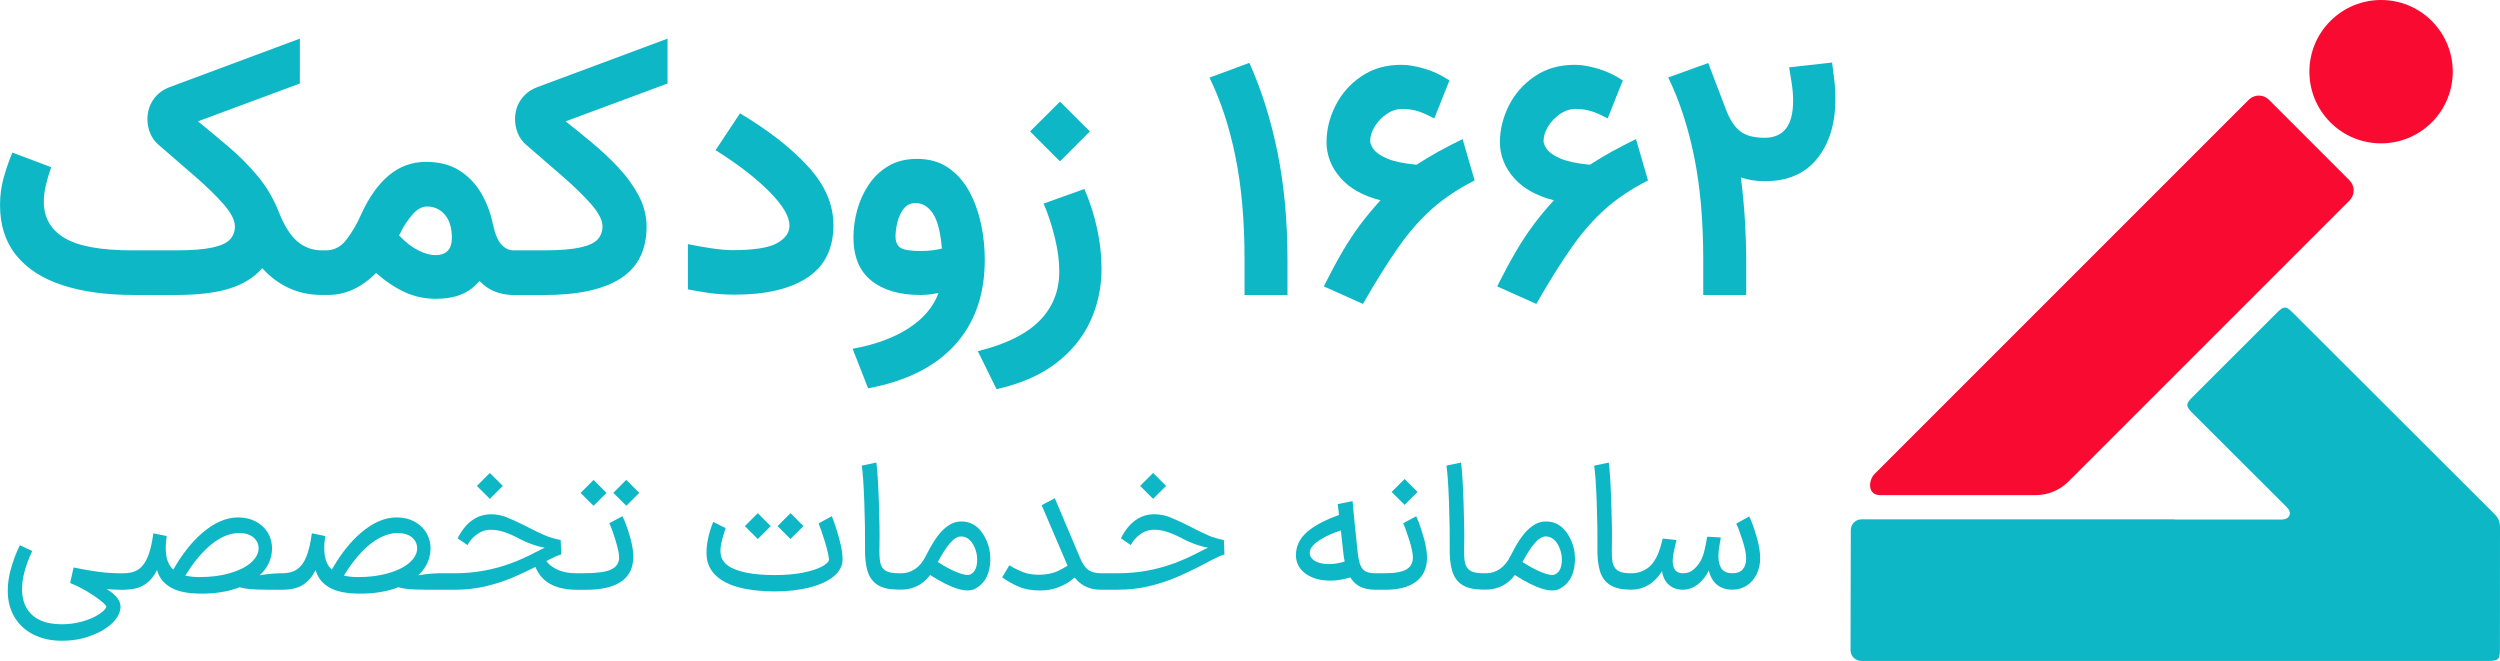
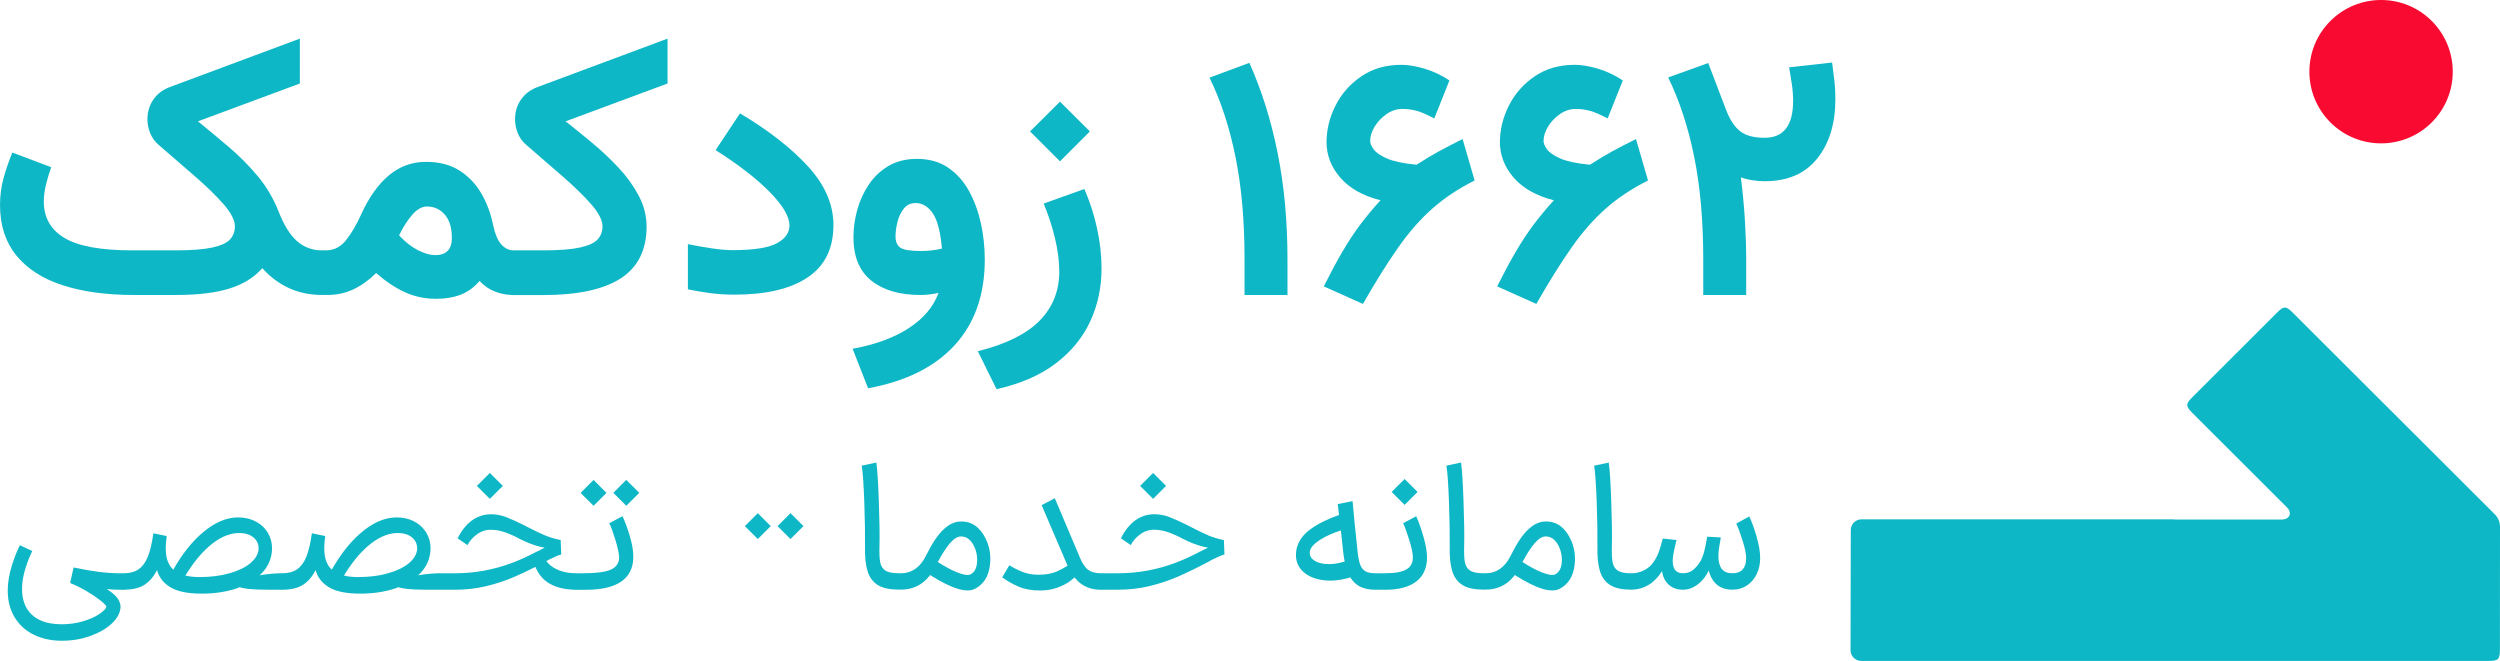
<svg xmlns="http://www.w3.org/2000/svg" id="Layer_2" viewBox="0 0 686.22 181.43">
  <defs>
    <style>.cls-1{fill:#0eb7c6;}.cls-2{fill:#f90b31;}</style>
  </defs>
  <g id="Layer_1-2">
    <g>
      <g>
        <path class="cls-2" d="M667.49,5.76h0c-7.68-7.68-20.14-7.68-27.83,0h0c-7.68,7.68-7.68,20.14,0,27.83h0c7.68,7.68,20.14,7.68,27.83,0h0c7.68-7.68,7.68-20.14,0-27.83Z" />
        <path class="cls-1" d="M686.22,144.79c-.03,11.14-.02,22.29-.02,33.43-.02,2.83-.38,3.2-3.3,3.2h-171.98c-1.65,0-2.98-1.33-2.97-2.97l.07-32.95c0-1.63,1.32-2.95,2.95-2.95h85.57c.15,0,.3,.02,.45,.05h28.05c.62,0,1.25,.05,1.87-.05,1.57-.27,2.12-1.65,1.15-2.92-.33-.43-.77-.8-1.15-1.2-8.38-8.36-16.77-16.74-25.15-25.1-1.83-1.83-1.83-2.47-.03-4.26,7.8-7.8,15.59-15.58,23.39-23.36,1.73-1.73,2.37-1.73,4.13,.03,18.49,18.46,36.96,36.91,55.47,55.36,1.07,1.07,1.5,2.18,1.5,3.68Z" />
-         <path class="cls-2" d="M644.91,49.5l-22.12-22.12c-1.53-1.53-4-1.53-5.53,0l-102.74,102.74c-1.59,1.59-2.1,5.79,1.59,5.79h42.64c3.38,0,6.63-1.34,9.02-3.73l77.14-77.14c1.53-1.53,1.53-4,0-5.53Z" />
      </g>
      <g>
        <path class="cls-1" d="M142.95,27.39c-1.05,1.57-1.58,3.35-1.58,5.33,0,1.29,.25,2.56,.75,3.82,.5,1.26,1.27,2.33,2.31,3.21,3.46,2.99,6.79,5.87,10,8.66s5.83,5.35,7.88,7.69c2.04,2.34,3.07,4.36,3.07,6.06,0,1.38-.44,2.56-1.32,3.54-.88,.98-2.5,1.72-4.86,2.24-2.36,.52-5.74,.78-10.14,.78h-8.11c-1.23,0-2.33-.54-3.33-1.6-.99-1.07-1.79-3.02-2.38-5.85-.63-2.99-1.7-5.76-3.21-8.33-1.51-2.56-3.51-4.62-5.99-6.18-2.48-1.56-5.52-2.33-9.1-2.33-3.84,0-7.23,1.23-10.19,3.7-2.96,2.47-5.5,6.06-7.64,10.78-1.16,2.61-2.49,4.89-3.99,6.84-1.49,1.95-3.33,2.94-5.5,2.97h-1.23c-2.64,0-4.92-.84-6.84-2.52-1.92-1.68-3.62-4.41-5.09-8.18-1.42-3.58-3.33-6.82-5.75-9.72-2.42-2.89-5.07-5.56-7.95-8-2.88-2.44-5.68-4.77-8.42-7l27.97-10.38V10.6l-35.71,13.3c-1.98,.75-3.5,1.92-4.55,3.49-1.05,1.57-1.58,3.35-1.58,5.33,0,1.29,.25,2.56,.75,3.82,.5,1.26,1.27,2.33,2.31,3.21,3.46,2.99,6.79,5.87,10,8.66,3.21,2.78,5.83,5.35,7.88,7.69,2.04,2.34,3.07,4.36,3.07,6.06,0,1.38-.44,2.56-1.32,3.54-.88,.98-2.5,1.72-4.86,2.24-2.36,.52-5.74,.78-10.14,.78h-11.84c-8.58,0-14.77-1.12-18.56-3.37-3.79-2.25-5.7-5.56-5.73-9.93,0-1.6,.21-3.25,.64-4.93,.42-1.68,.89-3.21,1.39-4.6l-10.66-4.01c-.91,2.17-1.71,4.46-2.38,6.86-.68,2.41-1.01,4.91-1.01,7.52,0,5.57,1.49,10.18,4.46,13.84,2.97,3.66,7.2,6.39,12.69,8.18,5.49,1.79,12.04,2.69,19.65,2.69h11.42c6.07,0,10.99-.59,14.76-1.77,3.77-1.18,6.78-3.04,9.01-5.59,2.11,2.36,4.54,4.17,7.29,5.45,2.61,1.21,5.48,1.83,8.61,1.9h2.03c2.52,.01,4.87-.51,7.08-1.54,2.2-1.04,4.28-2.53,6.23-4.48,2.58,2.26,5.2,4.01,7.85,5.24,2.66,1.23,5.53,1.84,8.61,1.84,2.55,0,4.8-.38,6.75-1.13,1.95-.75,3.68-2.01,5.19-3.77,1.23,1.32,2.64,2.3,4.25,2.92,1.43,.56,2.93,.86,4.48,.92v.03h8.77c9.4,0,16.47-1.52,21.2-4.55,4.73-3.03,7.11-7.74,7.15-14.13,0-3.02-.72-5.88-2.15-8.58-1.43-2.7-3.28-5.27-5.54-7.69-2.26-2.42-4.68-4.69-7.24-6.82-2.56-2.12-4.99-4.1-7.29-5.92l27.97-10.38V10.6l-35.71,13.3c-1.98,.75-3.5,1.92-4.55,3.49Zm-23.51,42.64c-1.35,0-2.92-.45-4.69-1.34-1.78-.9-3.51-2.26-5.21-4.08,1.13-2.33,2.35-4.23,3.66-5.71,1.3-1.48,2.63-2.22,3.99-2.22,1.98,0,3.62,.75,4.91,2.24,1.29,1.49,1.93,3.62,1.93,6.39,0,3.14-1.53,4.72-4.58,4.72Z" />
        <path class="cls-1" d="M203.12,31.12l-6.7,10.09c6.26,3.96,11.2,7.78,14.83,11.46,3.63,3.68,5.45,6.76,5.45,9.25,0,1.95-1.14,3.56-3.42,4.83-2.28,1.27-6.36,1.91-12.24,1.91-1.64,0-3.58-.17-5.85-.52-2.26-.35-4.39-.72-6.37-1.13v12.41c1.95,.41,3.99,.75,6.11,1.04,2.12,.28,4.36,.42,6.72,.42,8.62,0,15.29-1.57,20.02-4.72,4.73-3.14,7.1-7.94,7.1-14.39,0-5.63-2.31-10.97-6.93-16.04-4.62-5.06-10.87-9.94-18.73-14.62Z" />
        <path class="cls-1" d="M269.25,61.4c-.69-3.27-1.78-6.25-3.25-8.94-1.48-2.69-3.4-4.83-5.75-6.44s-5.21-2.41-8.54-2.41c-3.02,0-5.62,.65-7.81,1.93-2.19,1.29-3.99,3-5.42,5.12-1.43,2.12-2.49,4.44-3.18,6.96-.69,2.52-1.04,5.02-1.04,7.5,0,5.31,1.63,9.29,4.91,11.91,3.27,2.63,7.77,3.94,13.49,3.94,1.6,0,3.25-.19,4.95-.57-1.38,3.8-4.1,7.03-8.16,9.67-4.06,2.64-9.2,4.53-15.42,5.66l4.25,10.85c10.41-1.92,18.35-5.88,23.82-11.89,5.47-6.01,8.21-13.82,8.21-23.44,0-3.3-.35-6.59-1.04-9.86Zm-16.37,7.5c-2.96,0-4.87-.31-5.75-.92s-1.32-1.64-1.32-3.09c0-1.23,.18-2.55,.54-3.99,.36-1.43,.94-2.65,1.75-3.66,.8-1.01,1.88-1.51,3.23-1.51,1.82,0,3.38,.92,4.67,2.76,1.29,1.84,2.14,5.09,2.55,9.74-1.82,.44-3.71,.66-5.66,.66Z" />
        <path class="cls-1" d="M297.65,51.87l-11.18,4.01c1.26,2.99,2.29,6.13,3.09,9.43,.8,3.3,1.2,6.37,1.2,9.2,0,5.38-1.82,9.9-5.45,13.56-3.63,3.66-9.27,6.44-16.91,8.33l5.14,10.42c6.6-1.48,12.03-3.84,16.27-7.08,4.25-3.24,7.4-7.09,9.46-11.56,2.06-4.47,3.09-9.28,3.09-14.43,0-3.68-.42-7.4-1.25-11.16-.83-3.76-1.99-7.33-3.47-10.73Z" />
        <polygon class="cls-1" points="299.16 36.07 290.95 27.91 282.74 36.07 290.95 44.28 299.16 36.07" />
        <path class="cls-1" d="M342.93,17.25l-10.94,4.06c3.08,6.29,5.46,13.51,7.12,21.67,1.67,8.16,2.5,17.56,2.5,28.18v9.81h11.79v-9.67c0-10.57-.9-20.35-2.71-29.34-1.81-8.99-4.4-17.23-7.76-24.72Z" />
        <path class="cls-1" d="M395.01,41.5c-1.82,1.01-3.87,2.23-6.13,3.68h-.42c-3.43-.35-6.03-.91-7.81-1.7-1.78-.79-2.98-1.62-3.61-2.5-.63-.88-.94-1.63-.94-2.26,0-1.32,.42-2.66,1.25-4.01,.83-1.35,1.93-2.49,3.28-3.42,1.35-.93,2.8-1.39,4.34-1.39s3.05,.24,4.53,.71c.69,.25,1.38,.54,2.08,.85,.69,.32,1.4,.66,2.12,1.04l4.15-10.42c-2.23-1.48-4.53-2.56-6.89-3.25-2.36-.69-4.47-1.04-6.32-1.04-4.21,0-7.86,1.05-10.94,3.14-3.08,2.09-5.45,4.76-7.1,8.02s-2.48,6.63-2.48,10.12,1.27,6.83,3.82,9.74c2.55,2.91,6.21,4.96,10.99,6.16-2.04,2.23-3.9,4.47-5.57,6.7-1.67,2.23-3.29,4.7-4.88,7.41-1.59,2.71-3.29,5.88-5.12,9.53l10.75,4.81c3.49-6.1,6.72-11.27,9.69-15.5,2.97-4.23,6.11-7.8,9.41-10.71,3.3-2.91,7.15-5.46,11.56-7.67l-3.3-11.37c-2.48,1.23-4.64,2.34-6.46,3.35Z" />
        <path class="cls-1" d="M442.6,41.5c-1.82,1.01-3.87,2.23-6.13,3.68h-.42c-3.43-.35-6.03-.91-7.81-1.7s-2.98-1.62-3.61-2.5c-.63-.88-.94-1.63-.94-2.26,0-1.32,.42-2.66,1.25-4.01,.83-1.35,1.93-2.49,3.28-3.42,1.35-.93,2.8-1.39,4.34-1.39s3.05,.24,4.53,.71c.69,.25,1.38,.54,2.08,.85,.69,.32,1.4,.66,2.12,1.04l4.15-10.42c-2.23-1.48-4.53-2.56-6.89-3.25-2.36-.69-4.46-1.04-6.32-1.04-4.21,0-7.86,1.05-10.94,3.14-3.08,2.09-5.45,4.76-7.1,8.02s-2.48,6.63-2.48,10.12,1.27,6.83,3.82,9.74c2.55,2.91,6.21,4.96,10.99,6.16-2.04,2.23-3.9,4.47-5.57,6.7-1.67,2.23-3.29,4.7-4.88,7.41-1.59,2.71-3.29,5.88-5.12,9.53l10.75,4.81c3.49-6.1,6.72-11.27,9.69-15.5,2.97-4.23,6.11-7.8,9.41-10.71,3.3-2.91,7.15-5.46,11.56-7.67l-3.3-11.37c-2.48,1.23-4.64,2.34-6.46,3.35Z" />
        <path class="cls-1" d="M503.48,21.85c-.21-1.62-.4-3.18-.59-4.69l-11.79,1.32c.22,1.32,.46,2.79,.71,4.41,.25,1.62,.38,3.22,.38,4.79,0,6.76-2.61,10.14-7.83,10.14-2.92,0-5.15-.59-6.67-1.77-1.53-1.18-2.81-3.09-3.84-5.73-.82-2.17-1.64-4.34-2.48-6.51-.83-2.17-1.66-4.34-2.48-6.51l-10.99,3.96c3.08,6.32,5.46,13.56,7.12,21.72,1.67,8.16,2.5,17.56,2.5,28.18v9.81h11.79v-9.67c0-3.36-.12-6.98-.35-10.85-.24-3.87-.61-7.78-1.11-11.75,1.98,.69,4.18,1.04,6.6,1.04,6.26,0,11.04-2.08,14.36-6.23,3.32-4.15,4.98-9.59,4.98-16.32,0-1.95-.1-3.73-.31-5.35Z" />
      </g>
      <g>
        <path class="cls-1" d="M132.65,135.13c.4,.4,1,1,1.81,1.8l1.75-1.75c.4-.4,1-1,1.81-1.8-.77-.77-1.35-1.35-1.75-1.75-.4-.4-1-1-1.81-1.81-.77,.77-1.35,1.35-1.75,1.75-.4,.4-1,1-1.81,1.81,.77,.77,1.35,1.35,1.75,1.75Z" />
        <path class="cls-1" d="M162.93,138.84l1.75-1.75c.4-.4,1-1,1.8-1.8-.77-.77-1.35-1.35-1.75-1.75-.4-.4-1-1-1.8-1.81-.77,.77-1.35,1.35-1.75,1.75-.4,.4-1,1-1.81,1.81l1.75,1.75c.4,.4,1,1,1.81,1.8Z" />
        <path class="cls-1" d="M173.71,133.53c-.4-.4-1-1-1.81-1.81-.77,.77-1.35,1.35-1.75,1.75-.4,.4-1,1-1.8,1.81,.77,.77,1.35,1.35,1.75,1.75,.4,.4,1,1,1.81,1.8,.77-.77,1.35-1.35,1.75-1.75,.4-.4,1-1,1.81-1.8-.77-.77-1.35-1.35-1.75-1.75Z" />
        <path class="cls-1" d="M170.85,141.7l-3.61,1.91c.47,.94,1.03,2.47,1.68,4.59,.65,2.12,.99,3.7,1.03,4.74,0,1.57-.74,2.7-2.21,3.38-1.47,.69-3.99,1.03-7.57,1.03h-2.01c-1.71,0-3.21-.24-4.51-.73s-2.36-1.14-3.16-1.98c-.2-.2-.37-.41-.53-.63,.23-.12,.46-.25,.68-.37,1.44-.74,2.57-1.22,3.41-1.45l-.15-3.96c-1.57-.3-3.01-.73-4.31-1.28-1.3-.55-2.89-1.31-4.76-2.28l-.6-.3-.05-.05c-2.37-1.17-4.16-1.98-5.37-2.43-1.2-.45-2.49-.69-3.86-.73-1.97-.03-3.75,.52-5.34,1.65-1.59,1.14-2.92,2.79-3.99,4.96l2.71,1.86c.57-1.14,1.44-2.13,2.61-2.98,1.17-.85,2.46-1.26,3.86-1.23,1.2,0,2.44,.22,3.71,.65,1.27,.43,2.69,1.07,4.26,1.91,1.84,.94,3.62,1.62,5.34,2.06,.46,.12,.94,.22,1.41,.3-.68,.31-1.34,.64-1.99,1l-.15,.05c-2.37,1.27-4.73,2.34-7.07,3.21-2.34,.87-4.81,1.55-7.4,2.03-2.59,.48-5.31,.73-8.15,.73h-4.61c-.44,.02-1.05,.05-1.85,.1-1.13,.09-2.32,.26-3.54,.45,.17-.16,.37-.31,.53-.48,1.7-1.75,2.66-3.8,2.86-6.14,.13-1.74-.18-3.32-.95-4.74-.77-1.42-1.89-2.53-3.36-3.33-1.47-.8-3.13-1.2-4.96-1.2-3.28,0-6.58,1.44-9.9,4.31-2.91,2.51-5.54,5.86-7.9,10.03-.73-.68-1.29-1.54-1.63-2.61-.52-1.64-.58-3.84-.18-6.62l-3.66-.75c-.37,2.67-.87,4.81-1.5,6.39-.64,1.59-1.49,2.75-2.56,3.49-1.07,.74-2.46,1.1-4.16,1.1h-.75c-.44,.02-1.05,.05-1.85,.1-1.13,.09-2.32,.26-3.54,.45,.17-.16,.37-.31,.53-.48,1.7-1.75,2.66-3.8,2.86-6.14,.13-1.74-.18-3.32-.95-4.74-.77-1.42-1.89-2.53-3.36-3.33-1.47-.8-3.13-1.2-4.96-1.2-3.28,0-6.58,1.44-9.9,4.31-2.91,2.51-5.54,5.86-7.9,10.03-.73-.68-1.29-1.54-1.63-2.61-.52-1.64-.58-3.84-.18-6.62l-3.66-.75c-.37,2.67-.87,4.81-1.5,6.39-.64,1.59-1.49,2.75-2.56,3.49-1.07,.74-2.46,1.1-4.16,1.1h-.75c-1.94,0-3.95-.13-6.04-.4-2.09-.27-4.39-.67-6.89-1.2l-.95,4.26c1.57,.64,3.09,1.39,4.56,2.26,1.47,.87,2.7,1.7,3.69,2.48,.99,.79,1.56,1.36,1.73,1.73-.17,.6-.84,1.3-2.01,2.08-1.17,.79-2.67,1.45-4.49,1.98-1.82,.53-3.75,.8-5.79,.8-2.37,0-4.37-.38-5.99-1.15-1.62-.77-2.85-1.9-3.69-3.38-.84-1.49-1.24-3.32-1.2-5.49,.03-1.47,.28-3.02,.73-4.64,.45-1.62,1.06-3.27,1.83-4.94l.25-.5-3.41-1.6c-.84,1.67-1.58,3.56-2.23,5.67-.65,2.11-1.01,4.11-1.08,6.02-.13,2.94,.42,5.52,1.65,7.72,1.24,2.21,3,3.89,5.29,5.06,2.29,1.17,4.91,1.75,7.85,1.75s5.44-.44,7.9-1.33c2.46-.89,4.43-2.04,5.92-3.46,1.49-1.42,2.26-2.9,2.33-4.44,.03-1.64-1.07-3.18-3.31-4.64-.16-.1-.34-.21-.51-.31,1.25,.11,2.52,.19,3.87,.19h1.2v-.02c2.26-.06,4.06-.51,5.36-1.38,1.4-.93,2.54-2.27,3.41-4.01,.53,2.01,1.76,3.58,3.69,4.74,1.92,1.15,4.77,1.73,8.55,1.73,3.54,0,6.74-.48,9.6-1.43,.3-.1,.56-.22,.84-.33,.29,.08,.59,.16,.91,.23,1.09,.22,2.36,.35,3.84,.4,1.43,.05,3.47,.07,6.12,.07h.7c2.51,0,4.46-.47,5.87-1.4,1.4-.93,2.54-2.27,3.41-4.01,.53,2.01,1.76,3.58,3.69,4.74,1.92,1.15,4.77,1.73,8.55,1.73,3.54,0,6.74-.48,9.6-1.43,.3-.1,.56-.22,.84-.33,.29,.08,.59,.16,.91,.23,1.09,.22,2.36,.35,3.84,.4,1.43,.05,3.47,.07,6.12,.07h4.61c2.97,0,5.81-.32,8.5-.95,2.69-.63,5.23-1.46,7.62-2.48,1.85-.79,3.87-1.74,6.05-2.84,.74,1.8,1.85,3.21,3.32,4.22,1.96,1.34,4.59,2.02,7.9,2.06h2.56c4.35,0,7.6-.75,9.78-2.26,2.17-1.5,3.28-3.73,3.31-6.67,.03-1.6-.28-3.54-.95-5.79-.67-2.26-1.34-4.07-2.01-5.44Zm-116.12,16.7c-1.47,0-2.74-.15-3.84-.41,1.99-3.28,4.11-5.92,6.37-7.92,2.72-2.41,5.42-3.66,8.1-3.76,1.84-.03,3.26,.38,4.26,1.25,1,.87,1.45,1.97,1.35,3.31-.13,1.34-.9,2.58-2.28,3.74-1.39,1.15-3.29,2.07-5.72,2.76-2.42,.69-5.17,1.03-8.25,1.03Zm43.52,0c-1.47,0-2.74-.15-3.84-.41,1.99-3.28,4.11-5.92,6.37-7.92,2.72-2.41,5.42-3.66,8.1-3.76,1.84-.03,3.26,.38,4.26,1.25,1,.87,1.45,1.97,1.35,3.31-.13,1.34-.9,2.58-2.28,3.74-1.39,1.15-3.29,2.07-5.72,2.76-2.42,.69-5.17,1.03-8.25,1.03Z" />
-         <path class="cls-1" d="M228.31,141.7l-3.61,1.96c.47,1.17,1.03,2.8,1.68,4.89,.65,2.09,1.04,3.8,1.18,5.14-.13,.57-.79,1.18-1.98,1.83-1.19,.65-2.9,1.2-5.14,1.66-2.19,.44-4.79,.66-7.77,.67-3.08,0-5.7-.23-7.84-.67-2.19-.45-3.86-1.09-5.01-1.93-1.15-.83-1.81-1.86-1.98-3.06-.13-.87-.1-1.8,.1-2.81s.5-2.12,.9-3.36c.13-.37,.25-.72,.35-1.05l-3.41-1.71c-.6,1.4-1.09,2.98-1.45,4.71-.37,1.74-.48,3.36-.35,4.86,.2,2.04,1.06,3.78,2.58,5.21,1.52,1.44,3.67,2.52,6.44,3.23,2.66,.69,5.83,1.04,9.48,1.07h0c.08,.01,.15,0,.22,0,.08,0,.15,0,.23,0h0c3.39-.04,6.45-.38,9.15-1.05,2.82-.7,5.06-1.71,6.69-3.03,1.64-1.32,2.47-2.87,2.51-4.64,.03-1.44-.28-3.38-.95-5.84-.67-2.46-1.34-4.49-2.01-6.09Z" />
        <path class="cls-1" d="M215.18,146.16c.4,.4,1,1,1.8,1.8,.77-.77,1.35-1.35,1.75-1.75,.4-.4,1-1,1.81-1.8-.77-.77-1.35-1.35-1.75-1.75-.4-.4-1-1-1.81-1.8-.77,.77-1.35,1.35-1.75,1.75-.4,.4-1,1-1.8,1.8,.77,.77,1.35,1.35,1.75,1.75Z" />
        <path class="cls-1" d="M206.2,146.16c.4,.4,1,1,1.81,1.8l1.75-1.75c.4-.4,1-1,1.8-1.8-.77-.77-1.35-1.35-1.75-1.75-.4-.4-1-1-1.8-1.8-.77,.77-1.35,1.35-1.75,1.75-.4,.4-1,1-1.81,1.8,.77,.77,1.35,1.35,1.75,1.75Z" />
        <path class="cls-1" d="M263.41,143.15c-1.14,.07-2.23,.48-3.28,1.23-1.05,.75-2.02,1.74-2.91,2.96-.89,1.22-1.75,2.65-2.58,4.29l-.55,1.05c-.77,1.54-1.73,2.7-2.88,3.49s-2.42,1.18-3.79,1.18h-.75c-1.67,0-2.88-.24-3.63-.73-.75-.48-1.23-1.24-1.43-2.26-.2-1.02-.27-2.6-.2-4.74,.07-2.94,0-6.98-.18-12.11-.18-5.13-.41-8.65-.68-10.55l-4.01,.85c.3,1.94,.53,5.28,.7,10.03,.17,4.75,.23,8.82,.2,12.23-.07,2.77,.17,5.01,.7,6.72,.53,1.71,1.48,2.98,2.83,3.81,1.3,.81,3.13,1.21,5.44,1.24h.9c2.01,.01,3.8-.5,5.39-1.52,.99-.63,1.85-1.48,2.61-2.48,5.9,3.76,10.02,5.02,12.36,3.76,2.34-1.24,3.69-3.4,4.06-6.49,.37-3.09-.24-5.9-1.83-8.42-1.59-2.52-3.75-3.7-6.49-3.54Zm3.01,14.49c-.67,.37-1.94,.18-3.81-.58-1.52-.61-3.26-1.55-5.2-2.79,1.19-2.23,2.31-3.96,3.34-5.16,1.07-1.24,2.07-1.86,3.01-1.86,1.4,0,2.52,.74,3.36,2.21,.84,1.47,1.19,3.07,1.08,4.79-.12,1.72-.71,2.85-1.78,3.38Z" />
        <path class="cls-1" d="M331.65,146.94c-1.3-.55-2.89-1.31-4.76-2.28l-.6-.3-.05-.05c-2.37-1.17-4.16-1.98-5.37-2.43-1.2-.45-2.49-.69-3.86-.73-1.97-.03-3.75,.52-5.34,1.65-1.59,1.14-2.92,2.79-3.99,4.96l2.71,1.86c.57-1.14,1.44-2.13,2.61-2.98,1.17-.85,2.46-1.26,3.86-1.23,1.2,0,2.44,.22,3.71,.65,1.27,.43,2.69,1.07,4.26,1.91,1.84,.94,3.62,1.62,5.34,2.06,.46,.12,.94,.22,1.41,.3-.68,.31-1.34,.64-1.99,1l-.15,.05c-2.37,1.27-4.73,2.34-7.07,3.21-2.34,.87-4.81,1.55-7.4,2.03-2.59,.48-5.31,.73-8.15,.73h-4.66c-1.47,0-2.63-.32-3.48-.95-.85-.63-1.61-1.77-2.28-3.41l-6.87-16.24-3.61,1.91,7.02,16.39c.03,.07,.07,.14,.1,.22-.88,.55-1.79,1.07-2.76,1.51-1.44,.65-3.16,.98-5.16,.98-1.6,0-3.02-.23-4.24-.7-1.22-.47-2.42-1.05-3.58-1.75l-.25-.15-1.96,3.31c1.37,1,2.87,1.85,4.51,2.56,1.64,.7,3.59,1.05,5.87,1.05,1.77,0,3.36-.26,4.76-.78s2.53-1.09,3.38-1.71c.45-.32,.9-.68,1.36-1.07,.55,.68,1.14,1.26,1.77,1.72,1.5,1.09,3.31,1.63,5.42,1.63h4.66c2.97,0,5.81-.32,8.5-.95,2.69-.63,5.23-1.46,7.62-2.48,2.39-1.02,5.06-2.3,8-3.84,.6-.33,1.19-.65,1.75-.95,1.44-.74,2.57-1.22,3.41-1.45l-.15-3.96c-1.57-.3-3.01-.73-4.31-1.28Z" />
        <path class="cls-1" d="M314.7,135.13c.4,.4,1,1,1.81,1.8l1.75-1.75c.4-.4,1-1,1.81-1.8-.77-.77-1.35-1.35-1.75-1.75-.4-.4-1-1-1.81-1.81-.77,.77-1.35,1.35-1.75,1.75-.4,.4-1,1-1.81,1.81,.77,.77,1.35,1.35,1.75,1.75Z" />
        <path class="cls-1" d="M383.74,136.78c.4,.4,1,1,1.81,1.8l1.75-1.75c.4-.4,1-1,1.8-1.8-.77-.77-1.35-1.35-1.75-1.75-.4-.4-1-1-1.8-1.8-.77,.77-1.35,1.35-1.75,1.75-.4,.4-1,1-1.81,1.8,.77,.77,1.35,1.35,1.75,1.75Z" />
        <path class="cls-1" d="M388.76,141.7l-3.61,1.91c.47,1,1.03,2.55,1.68,4.64s.98,3.65,.98,4.69c.03,1.5-.54,2.62-1.73,3.33-1.19,.72-3.13,1.08-5.84,1.08h-2.71c-1.2,0-2.12-.18-2.76-.55-.64-.37-1.11-.99-1.43-1.85-.32-.87-.56-2.16-.73-3.86-.17-1.5-.45-4.24-.85-8.22-.17-1.77-.33-3.54-.5-5.31l-4.06,.8c.11,1,.23,1.99,.34,2.99-3.23,1.14-5.89,2.47-7.96,4.01-2.27,1.69-3.54,3.72-3.81,6.09-.23,2.11,.33,3.85,1.7,5.24,1.37,1.39,3.28,2.24,5.74,2.56,2.35,.3,4.83,.04,7.43-.77,.64,1.04,1.42,1.83,2.37,2.37,1.2,.69,2.71,1.03,4.51,1.03h2.71c3.68,0,6.5-.74,8.47-2.23,1.97-1.49,2.97-3.67,3.01-6.54,0-1.6-.33-3.55-1-5.84-.67-2.29-1.32-4.14-1.96-5.54Zm-24.14,13.14c-1.65-.03-2.94-.36-3.86-.98-.92-.62-1.33-1.41-1.23-2.38,.1-1.1,1.1-2.25,3.01-3.43,1.58-.98,3.42-1.79,5.5-2.44,.06,.47,.11,.95,.17,1.41l.5,4.66c.1,.89,.23,1.69,.39,2.45-1.59,.49-3.08,.74-4.47,.71Z" />
        <path class="cls-1" d="M423.9,143.15c-1.14,.07-2.23,.48-3.28,1.23-1.05,.75-2.02,1.74-2.91,2.96-.89,1.22-1.75,2.65-2.58,4.29l-.55,1.05c-.77,1.54-1.73,2.7-2.88,3.49-1.15,.79-2.42,1.18-3.79,1.18h-.75c-1.67,0-2.88-.24-3.63-.73s-1.23-1.24-1.43-2.26c-.2-1.02-.27-2.6-.2-4.74,.07-2.94,0-6.98-.18-12.11-.18-5.13-.41-8.65-.68-10.55l-4.01,.85c.3,1.94,.53,5.28,.7,10.03,.17,4.75,.23,8.82,.2,12.23-.07,2.77,.17,5.01,.7,6.72,.53,1.71,1.48,2.98,2.83,3.81,1.3,.81,3.13,1.21,5.44,1.24h.9c2.01,.01,3.8-.5,5.39-1.52,.99-.63,1.85-1.48,2.61-2.48,5.9,3.76,10.02,5.02,12.35,3.76,2.34-1.24,3.69-3.4,4.06-6.49,.37-3.09-.24-5.9-1.83-8.42-1.59-2.52-3.75-3.7-6.49-3.54Zm3.01,14.49c-.67,.37-1.94,.18-3.81-.58-1.52-.61-3.26-1.55-5.2-2.79,1.19-2.23,2.31-3.96,3.34-5.16,1.07-1.24,2.07-1.86,3.01-1.86,1.4,0,2.52,.74,3.36,2.21,.83,1.47,1.19,3.07,1.08,4.79s-.71,2.85-1.78,3.38Z" />
        <path class="cls-1" d="M482.16,147.24c-.67-2.26-1.34-4.09-2.01-5.49l-3.56,1.96c.5,1.07,1.08,2.63,1.73,4.69,.65,2.06,.98,3.65,.98,4.79,0,1.34-.31,2.37-.93,3.08-.62,.72-1.56,1.08-2.83,1.08-1.34,0-2.32-.39-2.93-1.18s-.93-1.98-.93-3.58c0-.7,.07-1.49,.2-2.36,.13-.87,.27-1.64,.4-2.31l.05-.4-3.71-.2v.08s-.02,.04-.05,.08c-.2,1.24-.43,2.42-.7,3.53-.27,1.12-.6,2.06-1,2.83-.67,1.14-1.39,2.01-2.16,2.61-.77,.6-1.65,.9-2.66,.9h-.1c-1,0-1.73-.31-2.18-.93-.45-.62-.66-1.53-.63-2.73,.03-.73,.15-1.56,.35-2.48,.2-.92,.4-1.8,.6-2.63,.03-.13,.07-.25,.1-.35l-3.76-.4c0,.07-.03,.17-.1,.3-.3,1.24-.64,2.36-1,3.36-.37,1-.85,1.92-1.45,2.76-.6,.94-1.45,1.69-2.56,2.26-1.1,.57-2.27,.85-3.51,.85h-.1c-1.67,0-2.88-.24-3.63-.73s-1.23-1.24-1.43-2.26c-.2-1.02-.27-2.6-.2-4.74,.07-2.94,0-6.98-.18-12.11-.18-5.13-.41-8.65-.68-10.55l-4.01,.85c.3,1.94,.53,5.28,.7,10.03,.17,4.75,.23,8.82,.2,12.23-.07,2.77,.17,5.01,.7,6.72,.53,1.71,1.48,2.98,2.83,3.81,1.32,.82,3.18,1.23,5.54,1.25h.4c1.66-.04,3.18-.46,4.56-1.3,1.44-.87,2.67-2.14,3.71-3.81,.2,1.57,.81,2.82,1.83,3.74,1.02,.92,2.3,1.38,3.84,1.38h.15c1.08-.01,2.12-.3,3.11-.88,1-.58,1.89-1.38,2.66-2.38,.48-.62,.88-1.3,1.23-2.01,.34,1.46,.95,2.64,1.85,3.54,1.13,1.13,2.65,1.7,4.54,1.72h.2c1.43-.02,2.71-.39,3.83-1.12,1.15-.75,2.06-1.79,2.71-3.11,.65-1.32,.98-2.8,.98-4.44s-.33-3.69-1-5.94Z" />
      </g>
    </g>
  </g>
</svg>